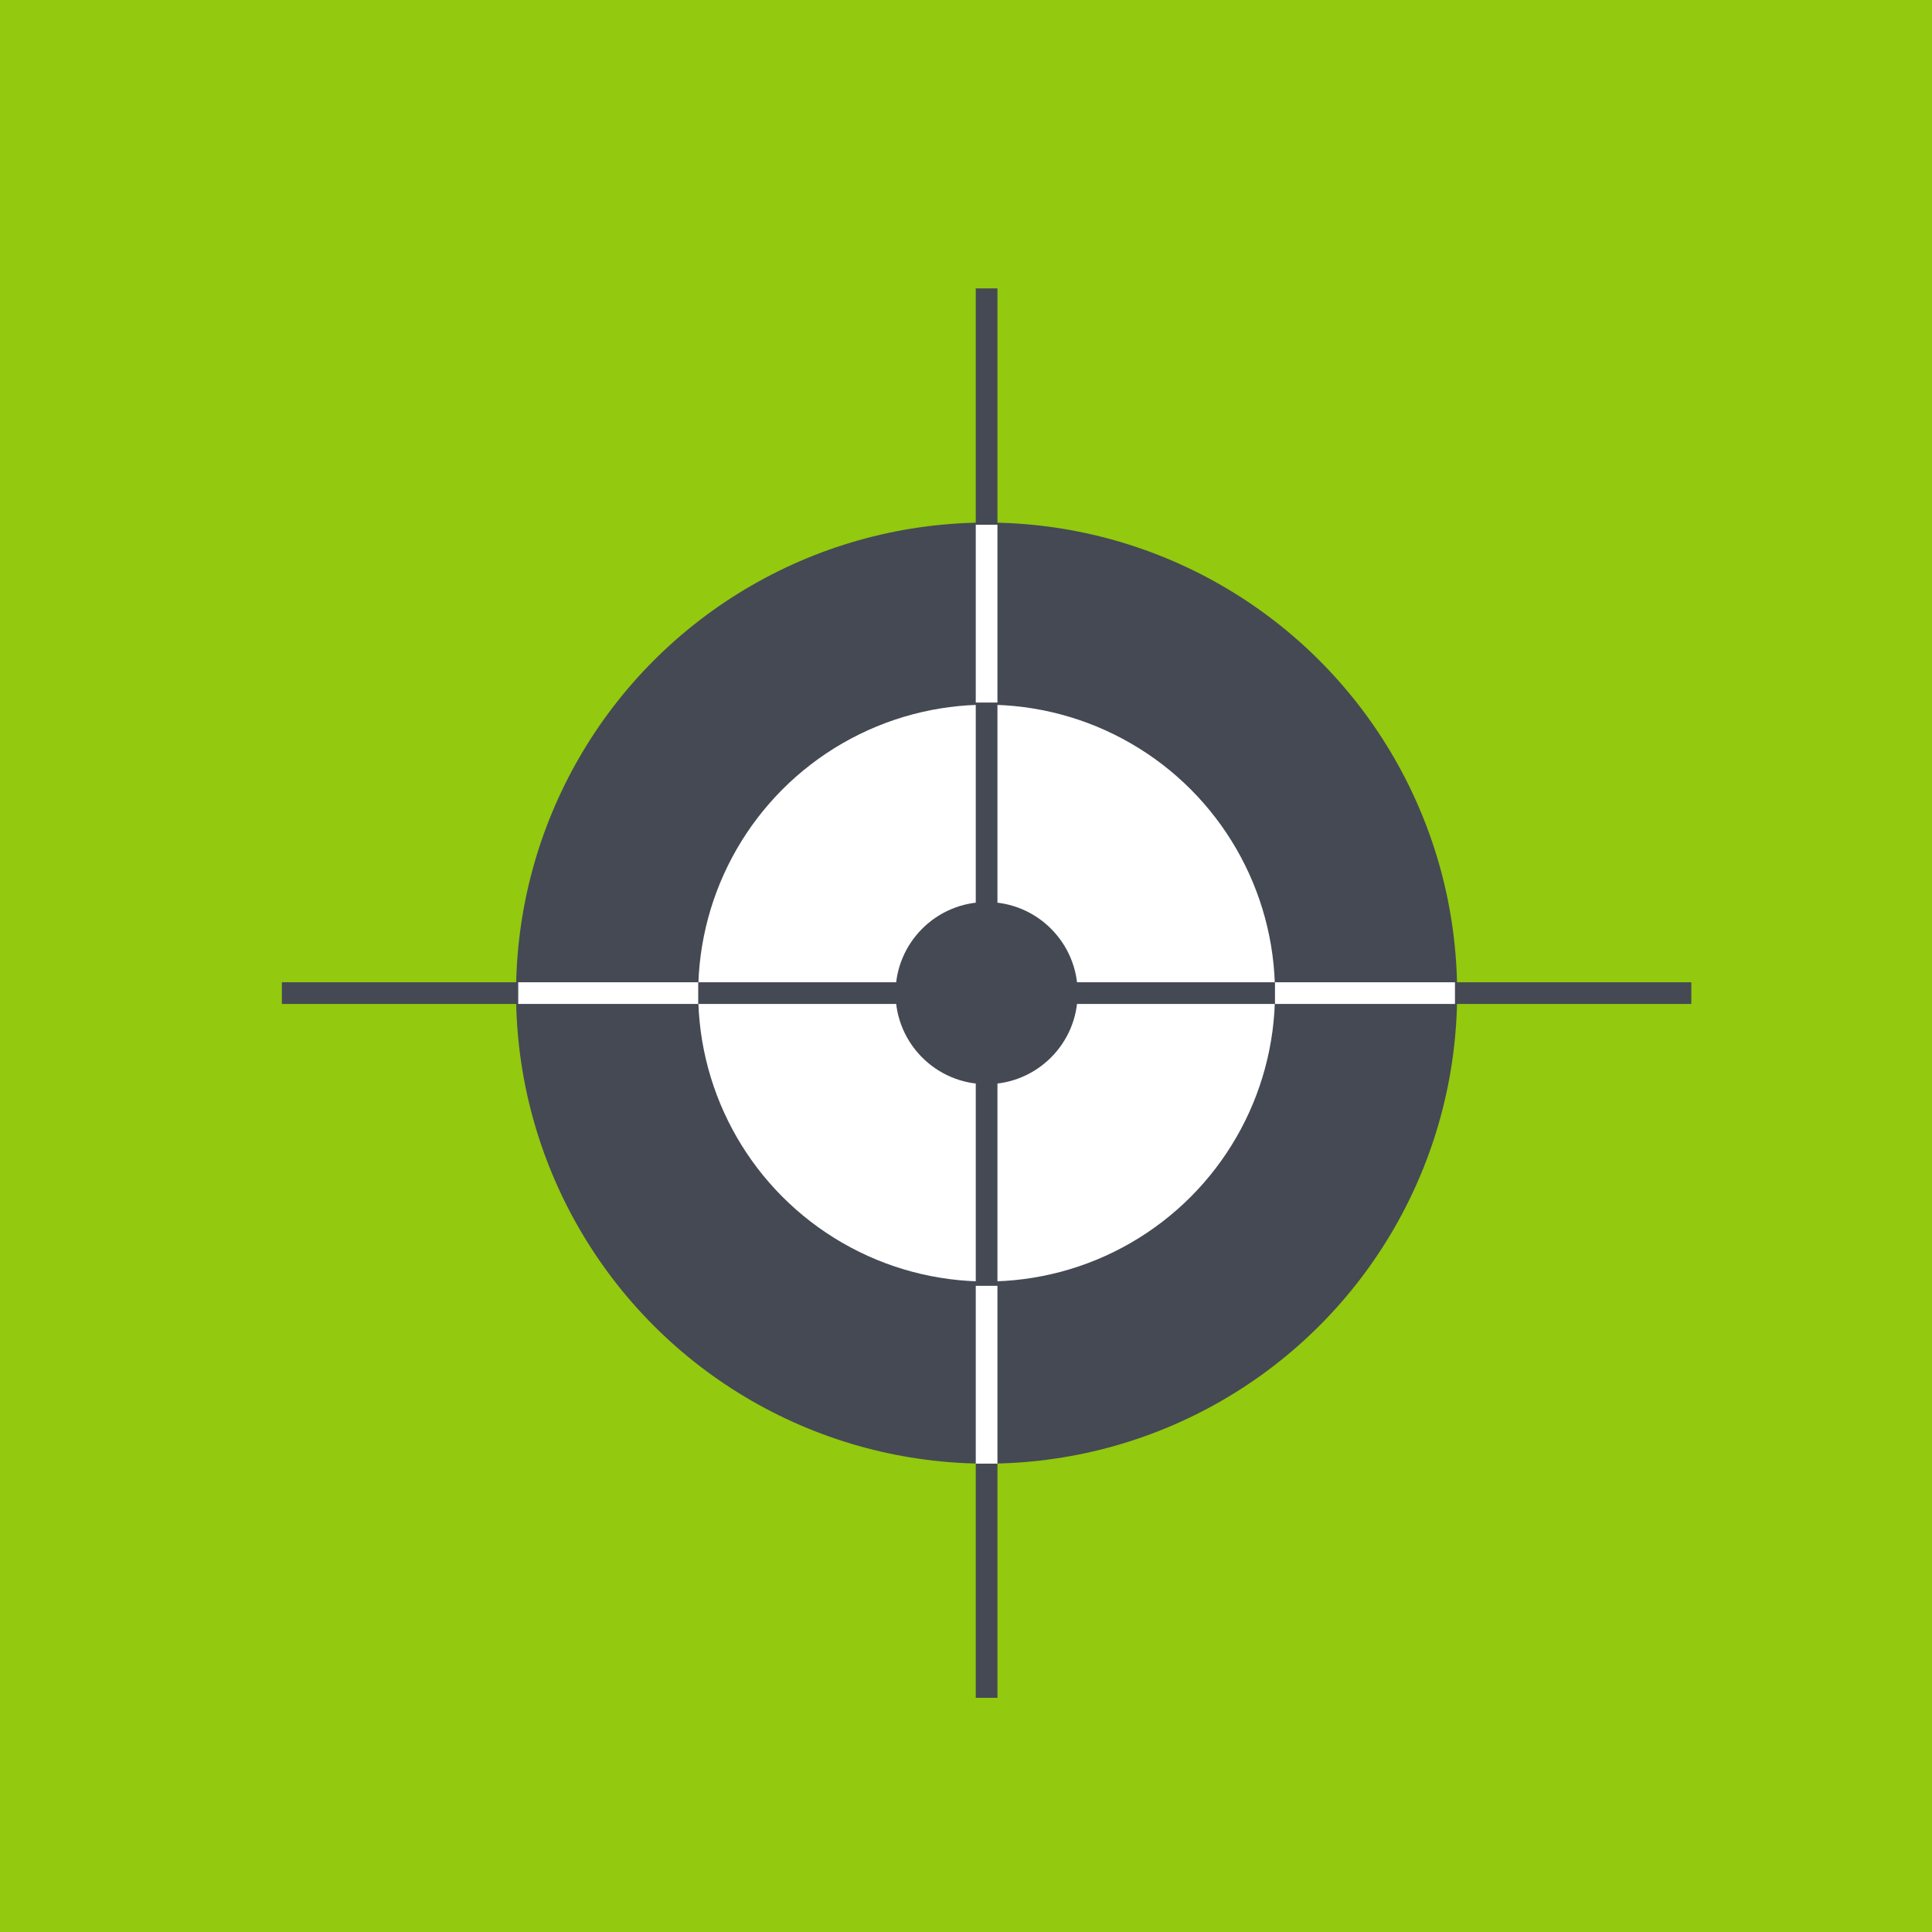
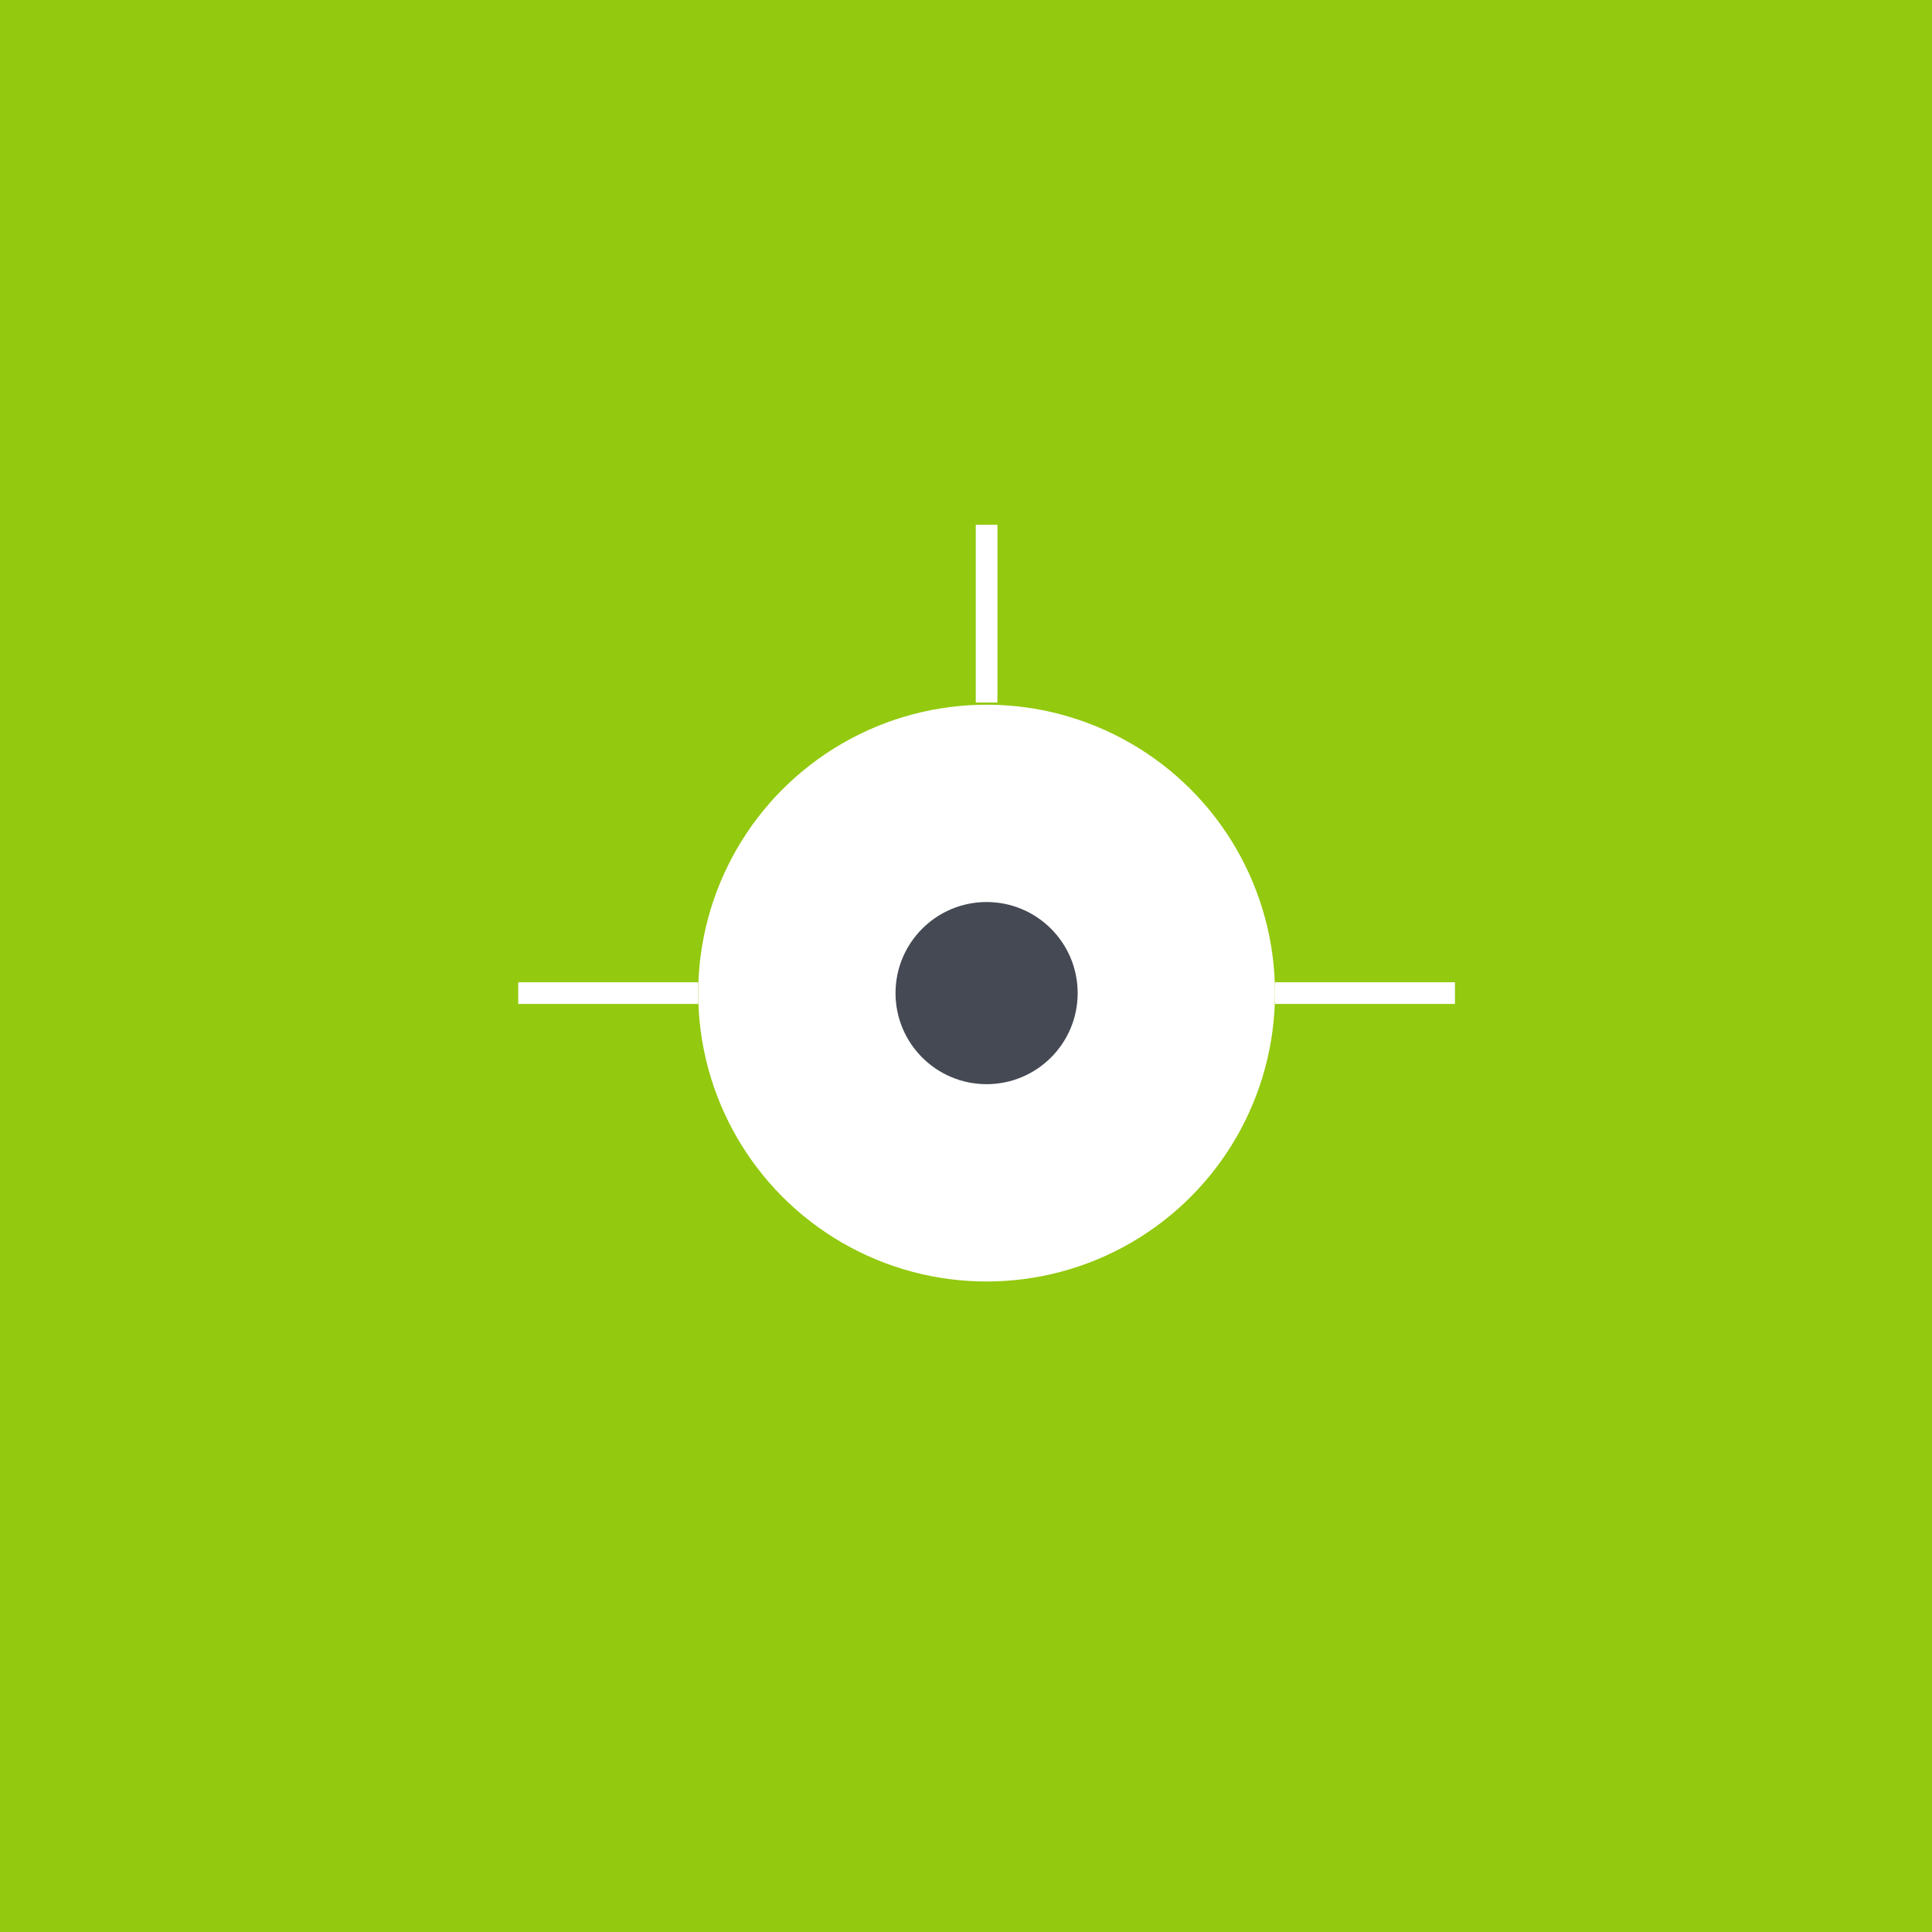
<svg xmlns="http://www.w3.org/2000/svg" id="Layer_2" version="1.1" viewBox="0 0 89.1 89.1">
  <defs>
    <style>
      .st0 {
        fill: #444954;
      }

      .st1 {
        stroke: #fff;
      }

      .st1, .st2 {
        fill: none;
        stroke-miterlimit: 10;
      }

      .st3 {
        fill: #93c90e;
      }

      .st2 {
        stroke: #444954;
      }

      .st4 {
        fill: #fff;
      }
    </style>
  </defs>
  <rect class="st3" x="0" width="89.1" height="89.1" />
-   <circle class="st0" cx="45.5" cy="45.8" r="21.7" />
  <circle class="st4" cx="45.5" cy="45.8" r="13.3" />
  <circle class="st0" cx="45.5" cy="45.8" r="4.2" />
-   <line class="st2" x1="45.5" y1="13.3" x2="45.5" y2="78.3" />
-   <line class="st2" x1="78" y1="45.8" x2="13" y2="45.8" />
  <line class="st1" x1="32.2" y1="45.8" x2="23.9" y2="45.8" />
  <line class="st1" x1="67.1" y1="45.8" x2="58.8" y2="45.8" />
-   <line class="st1" x1="45.5" y1="59.3" x2="45.5" y2="67.5" />
  <line class="st1" x1="45.5" y1="24.2" x2="45.5" y2="32.4" />
</svg>